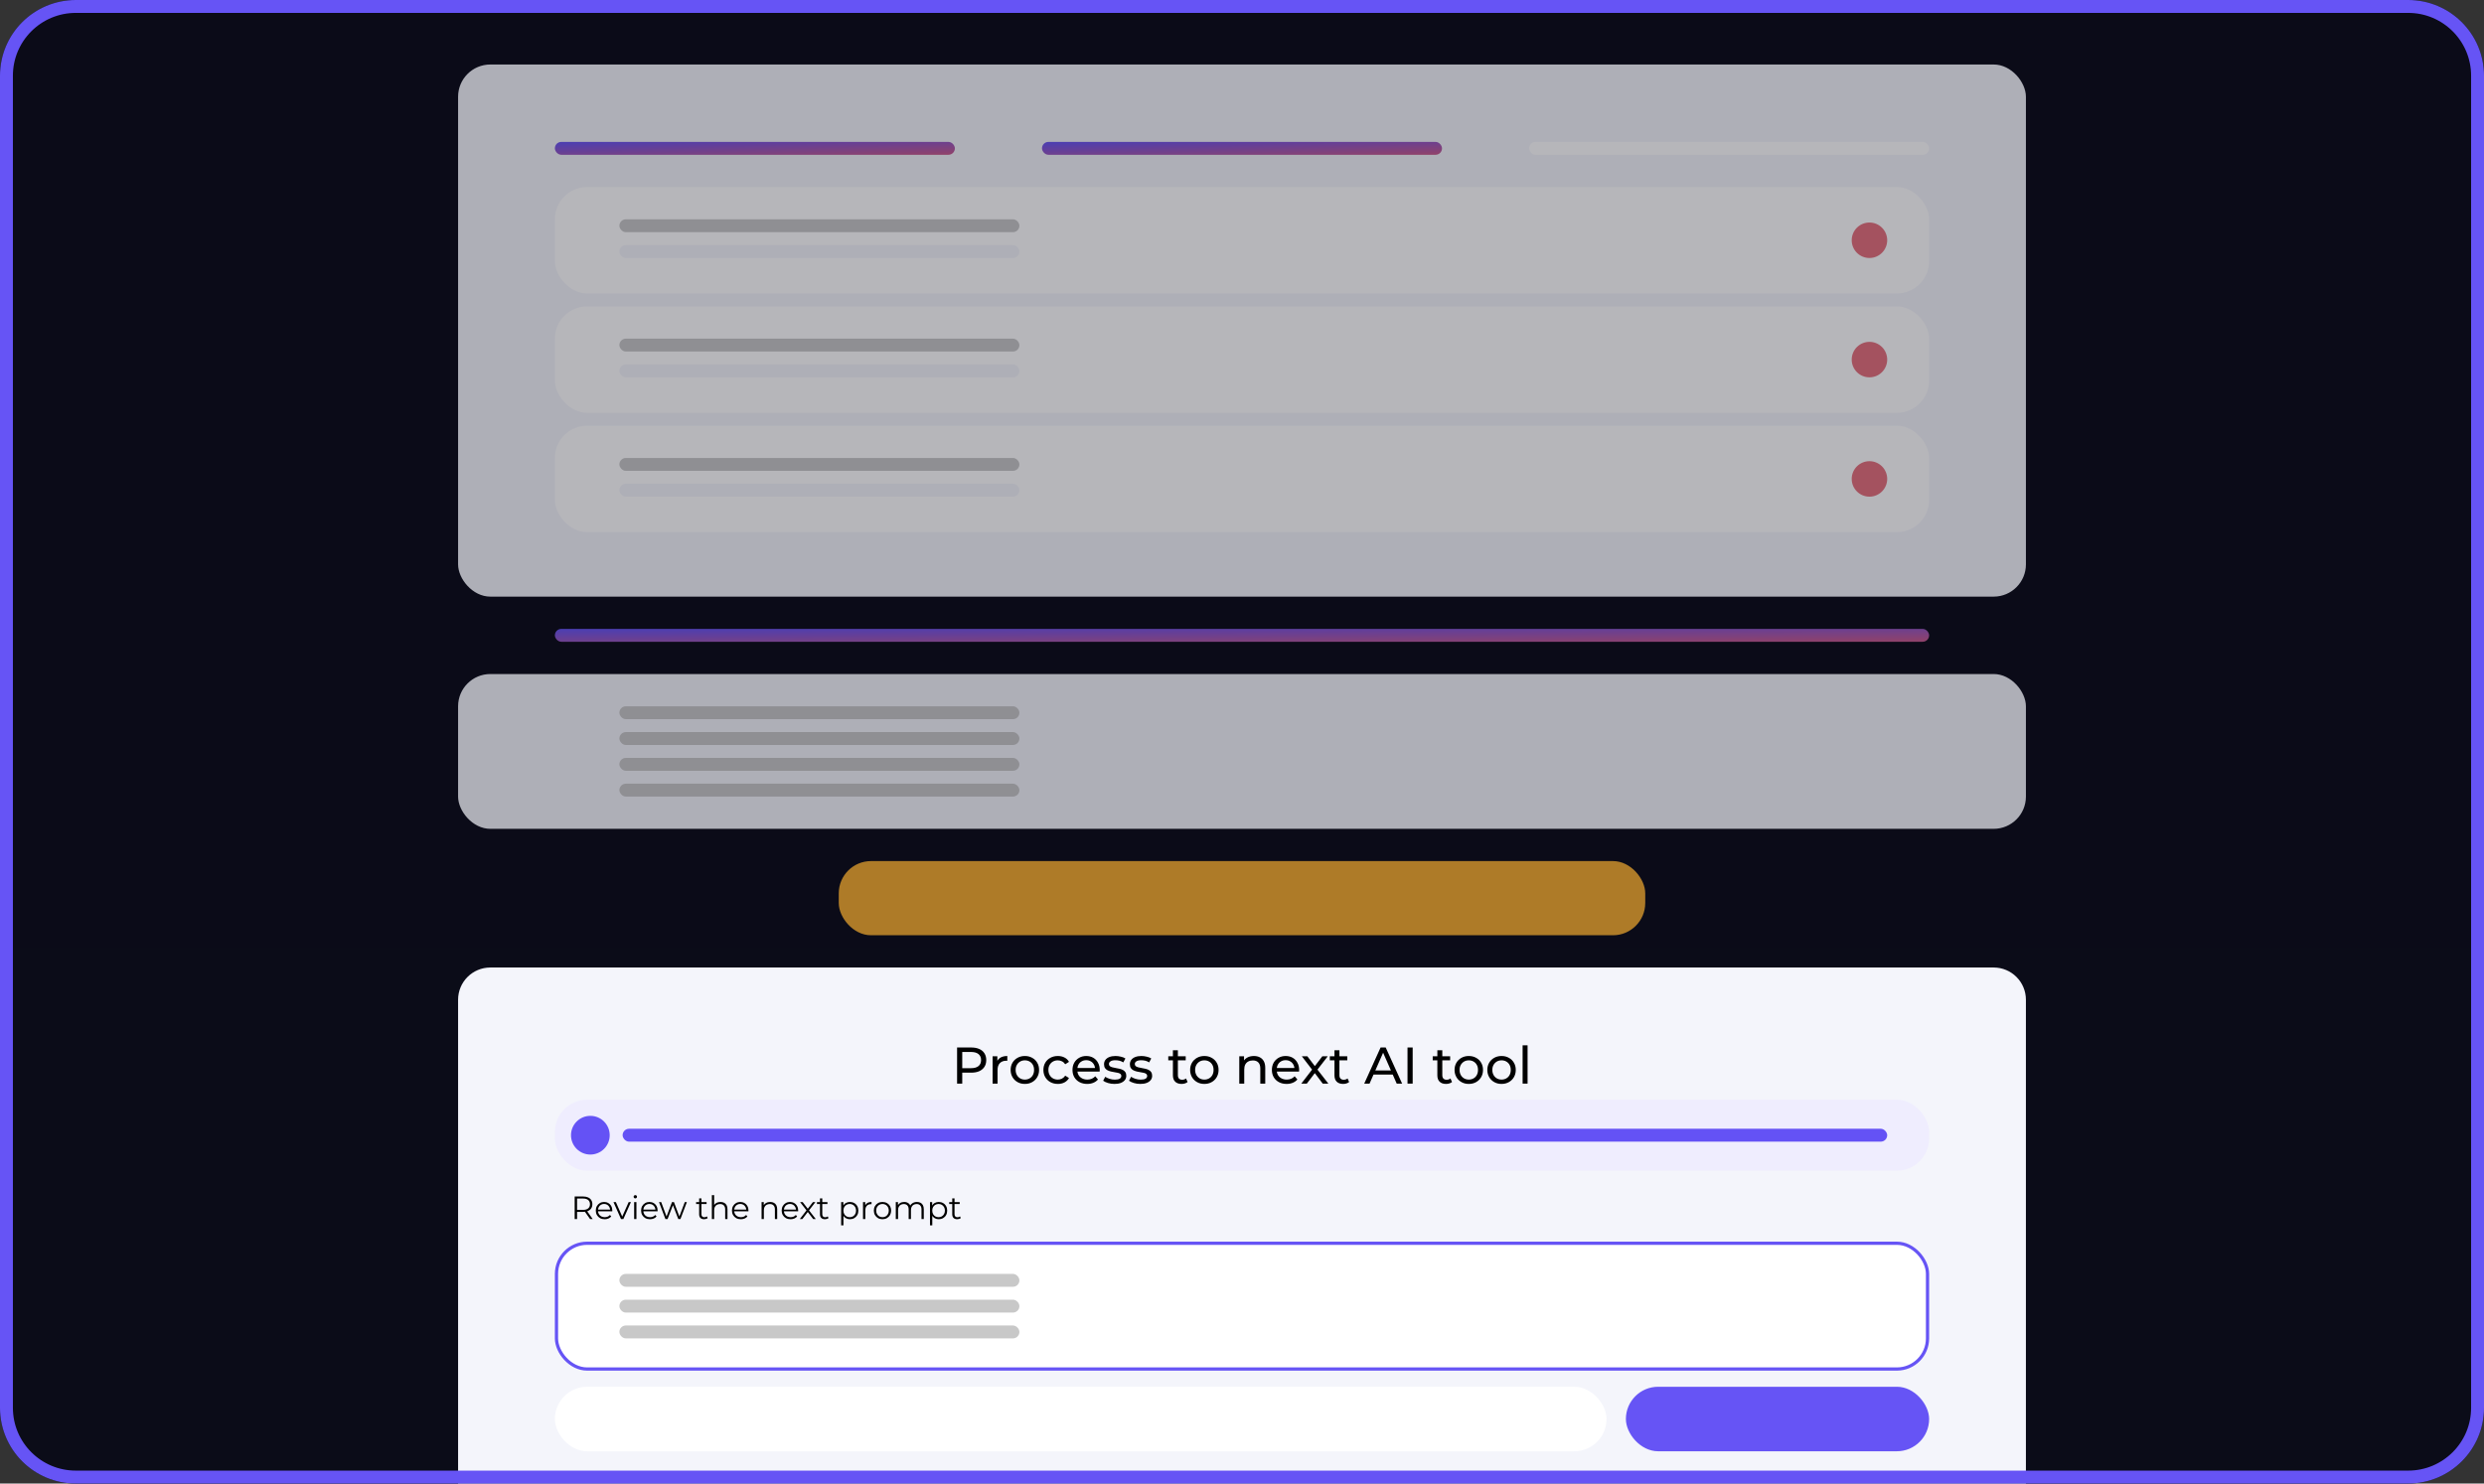
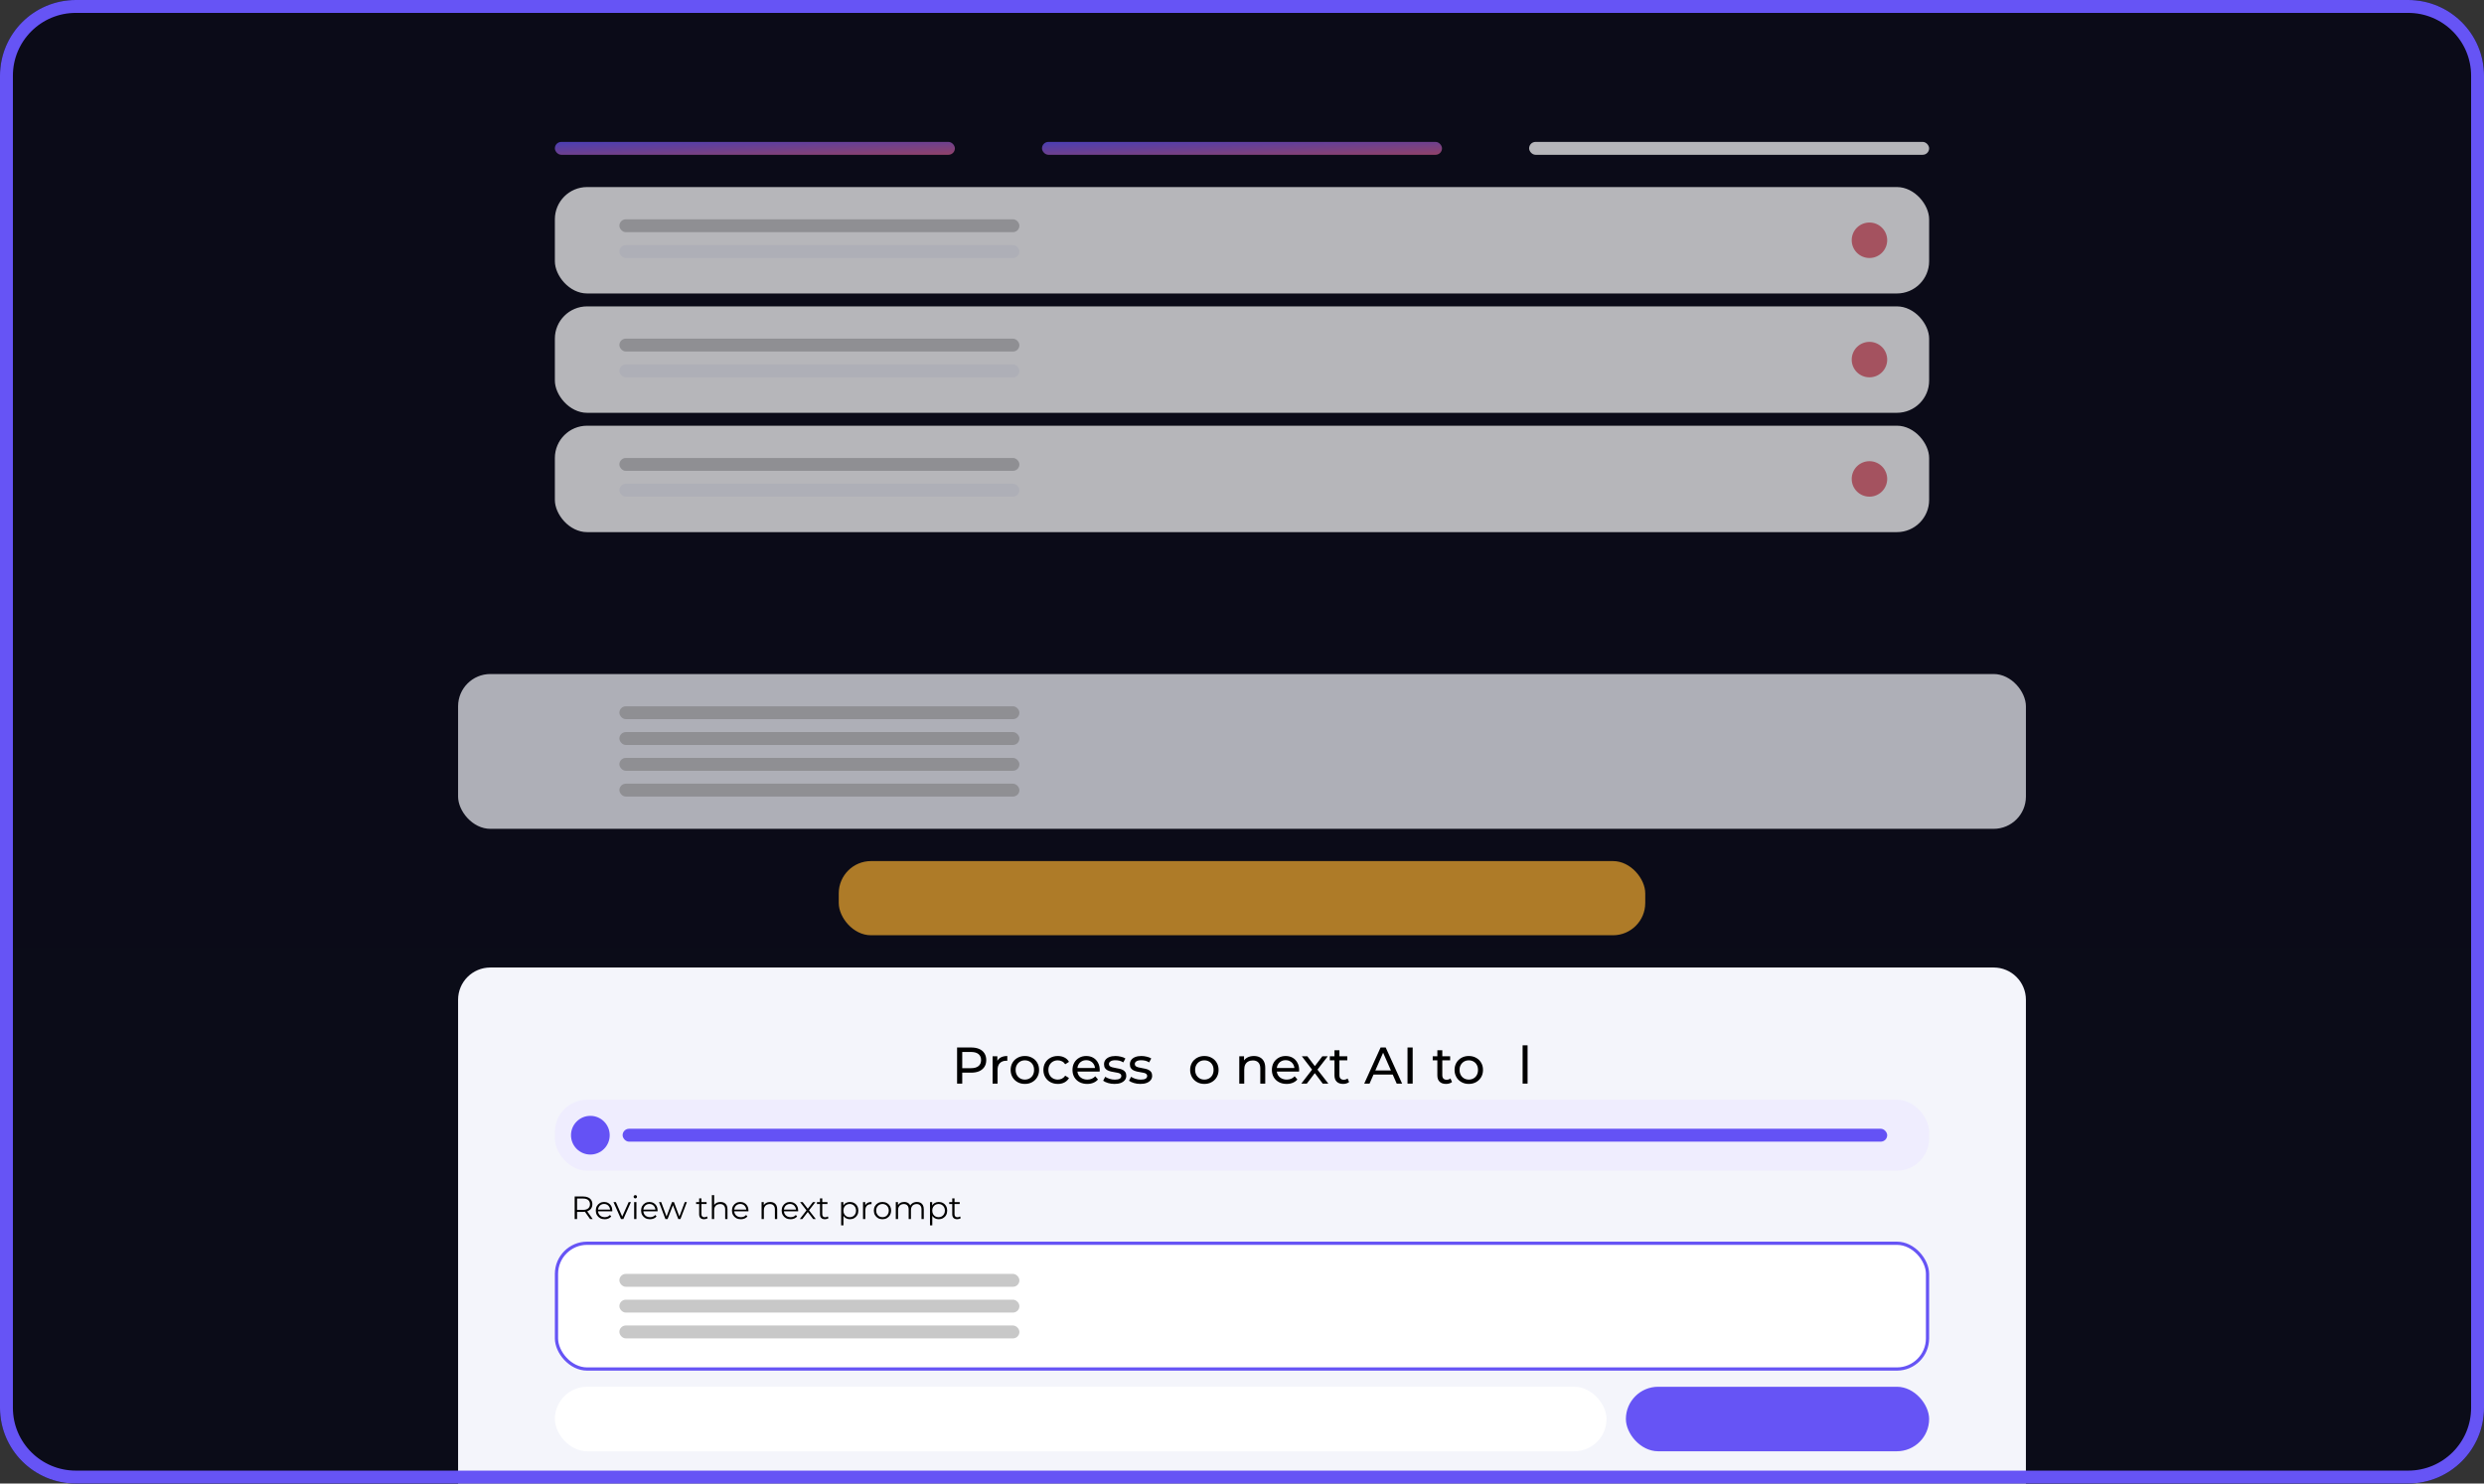
<svg xmlns="http://www.w3.org/2000/svg" width="770" height="460" viewBox="0 0 770 460" fill="none">
  <rect x="0" y="0" width="770" height="460" fill="#333333" stroke="none" />
  <path d="M746.497 0H23.504C10.523 0 0 10.508 0 23.469V436.531C0 449.492 10.523 460 23.504 460H746.497C759.478 460 770.001 449.492 770.001 436.531V23.469C770.001 10.508 759.478 0 746.497 0Z" fill="#0B0C18" />
-   <rect x="142" y="20" width="486" height="165" rx="10" fill="#F4F5FB" />
  <path d="M142 310C142 304.477 146.477 300 152 300H618C623.523 300 628 304.477 628 310V460H142V310Z" fill="#F4F5FB" />
  <rect x="142" y="209" width="486" height="48" rx="10" fill="#F4F5FB" />
  <rect x="260" y="267" width="250" height="23" rx="10" fill="#F3AB2F" />
  <rect x="172" y="44" width="124" height="4" rx="2" fill="url(#paint0_linear_5003_1272)" />
-   <rect x="172" y="195" width="426" height="4" rx="2" fill="url(#paint1_linear_5003_1272)" />
  <rect x="323" y="44" width="124" height="4" rx="2" fill="url(#paint2_linear_5003_1272)" />
  <rect x="474" y="44" width="124" height="4" rx="2" fill="white" />
  <rect x="172" y="58" width="426" height="33" rx="10" fill="white" />
  <rect x="172" y="341" width="426" height="22" rx="10" fill="#EFEDFE" />
  <rect x="172" y="95" width="426" height="33" rx="10" fill="white" />
  <rect x="172" y="132" width="426" height="33" rx="10" fill="white" />
  <rect x="172.5" y="385.5" width="425" height="39" rx="9.5" fill="white" stroke="#6654F5" />
  <rect x="504" y="430" width="94" height="20" rx="10" fill="#6654F5" />
  <rect x="172" y="430" width="326" height="20" rx="10" fill="white" />
  <rect x="192" y="68" width="124" height="4" rx="2" fill="#C8C8C8" />
  <rect x="192" y="105" width="124" height="4" rx="2" fill="#C8C8C8" />
  <rect x="192" y="142" width="124" height="4" rx="2" fill="#C8C8C8" />
  <rect x="192" y="219" width="124" height="4" rx="2" fill="#C8C8C8" />
  <rect x="192" y="395" width="124" height="4" rx="2" fill="#C8C8C8" />
  <rect x="193" y="350" width="392" height="4" rx="2" fill="#6452F5" />
  <rect x="192" y="76" width="124" height="4" rx="2" fill="#F4F5FB" />
  <rect x="192" y="113" width="124" height="4" rx="2" fill="#F4F5FB" />
  <rect x="192" y="150" width="124" height="4" rx="2" fill="#F4F5FB" />
  <rect x="192" y="227" width="124" height="4" rx="2" fill="#C8C8C8" />
  <rect x="192" y="403" width="124" height="4" rx="2" fill="#C8C8C8" />
  <rect x="192" y="235" width="124" height="4" rx="2" fill="#C8C8C8" />
  <rect x="192" y="411" width="124" height="4" rx="2" fill="#C8C8C8" />
  <rect x="192" y="243" width="124" height="4" rx="2" fill="#C8C8C8" />
  <circle cx="579.5" cy="74.5" r="5.5" fill="#E5717D" />
  <circle cx="579.5" cy="111.5" r="5.5" fill="#E5717D" />
  <circle cx="579.5" cy="148.5" r="5.5" fill="#E5717D" />
  <circle cx="183" cy="352" r="6" fill="#6452F5" />
  <path d="M296.68 336V324.8H301.048C302.029 324.8 302.866 324.955 303.56 325.264C304.253 325.573 304.786 326.021 305.16 326.608C305.533 327.195 305.72 327.893 305.72 328.704C305.72 329.515 305.533 330.213 305.16 330.8C304.786 331.376 304.253 331.824 303.56 332.144C302.866 332.453 302.029 332.608 301.048 332.608H297.56L298.28 331.856V336H296.68ZM298.28 332.016L297.56 331.216H301C302.024 331.216 302.797 330.997 303.32 330.56C303.853 330.123 304.12 329.504 304.12 328.704C304.12 327.904 303.853 327.285 303.32 326.848C302.797 326.411 302.024 326.192 301 326.192H297.56L298.28 325.392V332.016Z" fill="black" />
  <path d="M307.69 336V327.52H309.162V329.824L309.018 329.248C309.253 328.661 309.647 328.213 310.202 327.904C310.757 327.595 311.439 327.44 312.25 327.44V328.928C312.186 328.917 312.122 328.912 312.058 328.912C312.005 328.912 311.951 328.912 311.898 328.912C311.077 328.912 310.426 329.157 309.946 329.648C309.466 330.139 309.226 330.848 309.226 331.776V336H307.69Z" fill="black" />
  <path d="M317.697 336.096C316.844 336.096 316.086 335.909 315.425 335.536C314.764 335.163 314.241 334.651 313.857 334C313.473 333.339 313.281 332.592 313.281 331.76C313.281 330.917 313.473 330.171 313.857 329.52C314.241 328.869 314.764 328.363 315.425 328C316.086 327.627 316.844 327.44 317.697 327.44C318.54 327.44 319.292 327.627 319.953 328C320.625 328.363 321.148 328.869 321.521 329.52C321.905 330.16 322.097 330.907 322.097 331.76C322.097 332.603 321.905 333.349 321.521 334C321.148 334.651 320.625 335.163 319.953 335.536C319.292 335.909 318.54 336.096 317.697 336.096ZM317.697 334.752C318.241 334.752 318.726 334.629 319.153 334.384C319.59 334.139 319.932 333.792 320.177 333.344C320.422 332.885 320.545 332.357 320.545 331.76C320.545 331.152 320.422 330.629 320.177 330.192C319.932 329.744 319.59 329.397 319.153 329.152C318.726 328.907 318.241 328.784 317.697 328.784C317.153 328.784 316.668 328.907 316.241 329.152C315.814 329.397 315.473 329.744 315.217 330.192C314.961 330.629 314.833 331.152 314.833 331.76C314.833 332.357 314.961 332.885 315.217 333.344C315.473 333.792 315.814 334.139 316.241 334.384C316.668 334.629 317.153 334.752 317.697 334.752Z" fill="black" />
  <path d="M327.917 336.096C327.053 336.096 326.28 335.909 325.597 335.536C324.925 335.163 324.397 334.651 324.013 334C323.629 333.349 323.437 332.603 323.437 331.76C323.437 330.917 323.629 330.171 324.013 329.52C324.397 328.869 324.925 328.363 325.597 328C326.28 327.627 327.053 327.44 327.917 327.44C328.685 327.44 329.368 327.595 329.965 327.904C330.573 328.203 331.043 328.651 331.373 329.248L330.205 330C329.928 329.584 329.587 329.28 329.181 329.088C328.787 328.885 328.36 328.784 327.901 328.784C327.347 328.784 326.851 328.907 326.413 329.152C325.976 329.397 325.629 329.744 325.373 330.192C325.117 330.629 324.989 331.152 324.989 331.76C324.989 332.368 325.117 332.896 325.373 333.344C325.629 333.792 325.976 334.139 326.413 334.384C326.851 334.629 327.347 334.752 327.901 334.752C328.36 334.752 328.787 334.656 329.181 334.464C329.587 334.261 329.928 333.952 330.205 333.536L331.373 334.272C331.043 334.859 330.573 335.312 329.965 335.632C329.368 335.941 328.685 336.096 327.917 336.096Z" fill="black" />
  <path d="M337.013 336.096C336.106 336.096 335.306 335.909 334.613 335.536C333.93 335.163 333.397 334.651 333.013 334C332.64 333.349 332.453 332.603 332.453 331.76C332.453 330.917 332.634 330.171 332.997 329.52C333.37 328.869 333.877 328.363 334.517 328C335.168 327.627 335.898 327.44 336.709 327.44C337.53 327.44 338.256 327.621 338.885 327.984C339.514 328.347 340.005 328.859 340.357 329.52C340.72 330.171 340.901 330.933 340.901 331.808C340.901 331.872 340.896 331.947 340.885 332.032C340.885 332.117 340.88 332.197 340.869 332.272H333.653V331.168H340.069L339.445 331.552C339.456 331.008 339.344 330.523 339.109 330.096C338.874 329.669 338.549 329.339 338.133 329.104C337.728 328.859 337.253 328.736 336.709 328.736C336.176 328.736 335.701 328.859 335.285 329.104C334.869 329.339 334.544 329.675 334.309 330.112C334.074 330.539 333.957 331.029 333.957 331.584V331.84C333.957 332.405 334.085 332.912 334.341 333.36C334.608 333.797 334.976 334.139 335.445 334.384C335.914 334.629 336.453 334.752 337.061 334.752C337.562 334.752 338.016 334.667 338.421 334.496C338.837 334.325 339.2 334.069 339.509 333.728L340.357 334.72C339.973 335.168 339.493 335.509 338.917 335.744C338.352 335.979 337.717 336.096 337.013 336.096Z" fill="black" />
  <path d="M345.466 336.096C344.762 336.096 344.09 336 343.45 335.808C342.82 335.616 342.324 335.381 341.962 335.104L342.602 333.888C342.964 334.133 343.412 334.341 343.946 334.512C344.479 334.683 345.023 334.768 345.578 334.768C346.292 334.768 346.804 334.667 347.114 334.464C347.434 334.261 347.594 333.979 347.594 333.616C347.594 333.349 347.498 333.141 347.306 332.992C347.114 332.843 346.858 332.731 346.538 332.656C346.228 332.581 345.882 332.517 345.498 332.464C345.114 332.4 344.73 332.325 344.346 332.24C343.962 332.144 343.61 332.016 343.29 331.856C342.97 331.685 342.714 331.456 342.522 331.168C342.33 330.869 342.234 330.475 342.234 329.984C342.234 329.472 342.378 329.024 342.666 328.64C342.954 328.256 343.359 327.963 343.882 327.76C344.415 327.547 345.044 327.44 345.77 327.44C346.324 327.44 346.884 327.509 347.45 327.648C348.026 327.776 348.495 327.963 348.858 328.208L348.202 329.424C347.818 329.168 347.418 328.992 347.002 328.896C346.586 328.8 346.17 328.752 345.754 328.752C345.082 328.752 344.58 328.864 344.25 329.088C343.919 329.301 343.754 329.579 343.754 329.92C343.754 330.208 343.85 330.432 344.042 330.592C344.244 330.741 344.5 330.859 344.81 330.944C345.13 331.029 345.482 331.104 345.866 331.168C346.25 331.221 346.634 331.296 347.018 331.392C347.402 331.477 347.748 331.6 348.058 331.76C348.378 331.92 348.634 332.144 348.826 332.432C349.028 332.72 349.13 333.104 349.13 333.584C349.13 334.096 348.98 334.539 348.682 334.912C348.383 335.285 347.962 335.579 347.418 335.792C346.874 335.995 346.223 336.096 345.466 336.096Z" fill="black" />
  <path d="M353.481 336.096C352.777 336.096 352.105 336 351.465 335.808C350.836 335.616 350.34 335.381 349.977 335.104L350.617 333.888C350.98 334.133 351.428 334.341 351.961 334.512C352.495 334.683 353.039 334.768 353.593 334.768C354.308 334.768 354.82 334.667 355.129 334.464C355.449 334.261 355.609 333.979 355.609 333.616C355.609 333.349 355.513 333.141 355.321 332.992C355.129 332.843 354.873 332.731 354.553 332.656C354.244 332.581 353.897 332.517 353.513 332.464C353.129 332.4 352.745 332.325 352.361 332.24C351.977 332.144 351.625 332.016 351.305 331.856C350.985 331.685 350.729 331.456 350.537 331.168C350.345 330.869 350.249 330.475 350.249 329.984C350.249 329.472 350.393 329.024 350.681 328.64C350.969 328.256 351.375 327.963 351.897 327.76C352.431 327.547 353.06 327.44 353.785 327.44C354.34 327.44 354.9 327.509 355.465 327.648C356.041 327.776 356.511 327.963 356.873 328.208L356.217 329.424C355.833 329.168 355.433 328.992 355.017 328.896C354.601 328.8 354.185 328.752 353.769 328.752C353.097 328.752 352.596 328.864 352.265 329.088C351.935 329.301 351.769 329.579 351.769 329.92C351.769 330.208 351.865 330.432 352.057 330.592C352.26 330.741 352.516 330.859 352.825 330.944C353.145 331.029 353.497 331.104 353.881 331.168C354.265 331.221 354.649 331.296 355.033 331.392C355.417 331.477 355.764 331.6 356.073 331.76C356.393 331.92 356.649 332.144 356.841 332.432C357.044 332.72 357.145 333.104 357.145 333.584C357.145 334.096 356.996 334.539 356.697 334.912C356.399 335.285 355.977 335.579 355.433 335.792C354.889 335.995 354.239 336.096 353.481 336.096Z" fill="black" />
-   <path d="M366.274 336.096C365.421 336.096 364.759 335.867 364.29 335.408C363.821 334.949 363.586 334.293 363.586 333.44V325.664H365.122V333.376C365.122 333.835 365.234 334.187 365.458 334.432C365.693 334.677 366.023 334.8 366.45 334.8C366.93 334.8 367.33 334.667 367.65 334.4L368.13 335.504C367.895 335.707 367.613 335.856 367.282 335.952C366.962 336.048 366.626 336.096 366.274 336.096ZM362.146 328.784V327.52H367.554V328.784H362.146Z" fill="black" />
  <path d="M373.338 336.096C372.484 336.096 371.727 335.909 371.066 335.536C370.404 335.163 369.882 334.651 369.498 334C369.114 333.339 368.922 332.592 368.922 331.76C368.922 330.917 369.114 330.171 369.498 329.52C369.882 328.869 370.404 328.363 371.066 328C371.727 327.627 372.484 327.44 373.338 327.44C374.18 327.44 374.932 327.627 375.594 328C376.266 328.363 376.788 328.869 377.162 329.52C377.546 330.16 377.738 330.907 377.738 331.76C377.738 332.603 377.546 333.349 377.162 334C376.788 334.651 376.266 335.163 375.594 335.536C374.932 335.909 374.18 336.096 373.338 336.096ZM373.338 334.752C373.882 334.752 374.367 334.629 374.794 334.384C375.231 334.139 375.572 333.792 375.818 333.344C376.063 332.885 376.186 332.357 376.186 331.76C376.186 331.152 376.063 330.629 375.818 330.192C375.572 329.744 375.231 329.397 374.794 329.152C374.367 328.907 373.882 328.784 373.338 328.784C372.794 328.784 372.308 328.907 371.882 329.152C371.455 329.397 371.114 329.744 370.858 330.192C370.602 330.629 370.474 331.152 370.474 331.76C370.474 332.357 370.602 332.885 370.858 333.344C371.114 333.792 371.455 334.139 371.882 334.384C372.308 334.629 372.794 334.752 373.338 334.752Z" fill="black" />
  <path d="M388.687 327.44C389.38 327.44 389.988 327.573 390.511 327.84C391.044 328.107 391.46 328.512 391.759 329.056C392.057 329.6 392.207 330.288 392.207 331.12V336H390.671V331.296C390.671 330.475 390.468 329.856 390.063 329.44C389.668 329.024 389.108 328.816 388.383 328.816C387.839 328.816 387.364 328.923 386.959 329.136C386.553 329.349 386.239 329.664 386.015 330.08C385.801 330.496 385.695 331.013 385.695 331.632V336H384.159V327.52H385.631V329.808L385.391 329.2C385.668 328.645 386.095 328.213 386.671 327.904C387.247 327.595 387.919 327.44 388.687 327.44Z" fill="black" />
  <path d="M398.825 336.096C397.919 336.096 397.119 335.909 396.425 335.536C395.743 335.163 395.209 334.651 394.825 334C394.452 333.349 394.265 332.603 394.265 331.76C394.265 330.917 394.447 330.171 394.809 329.52C395.183 328.869 395.689 328.363 396.329 328C396.98 327.627 397.711 327.44 398.521 327.44C399.343 327.44 400.068 327.621 400.697 327.984C401.327 328.347 401.817 328.859 402.169 329.52C402.532 330.171 402.713 330.933 402.713 331.808C402.713 331.872 402.708 331.947 402.697 332.032C402.697 332.117 402.692 332.197 402.681 332.272H395.465V331.168H401.881L401.257 331.552C401.268 331.008 401.156 330.523 400.921 330.096C400.687 329.669 400.361 329.339 399.945 329.104C399.54 328.859 399.065 328.736 398.521 328.736C397.988 328.736 397.513 328.859 397.097 329.104C396.681 329.339 396.356 329.675 396.121 330.112C395.887 330.539 395.769 331.029 395.769 331.584V331.84C395.769 332.405 395.897 332.912 396.153 333.36C396.42 333.797 396.788 334.139 397.257 334.384C397.727 334.629 398.265 334.752 398.873 334.752C399.375 334.752 399.828 334.667 400.233 334.496C400.649 334.325 401.012 334.069 401.321 333.728L402.169 334.72C401.785 335.168 401.305 335.509 400.729 335.744C400.164 335.979 399.529 336.096 398.825 336.096Z" fill="black" />
  <path d="M403.38 336L407.028 331.264L407.012 332.048L403.54 327.52H405.252L407.908 331.008H407.252L409.908 327.52H411.588L408.068 332.08L408.084 331.264L411.764 336H410.02L407.22 332.288L407.844 332.384L405.092 336H403.38Z" fill="black" />
  <path d="M416.352 336.096C415.499 336.096 414.837 335.867 414.368 335.408C413.899 334.949 413.664 334.293 413.664 333.44V325.664H415.2V333.376C415.2 333.835 415.312 334.187 415.536 334.432C415.771 334.677 416.101 334.8 416.528 334.8C417.008 334.8 417.408 334.667 417.728 334.4L418.208 335.504C417.973 335.707 417.691 335.856 417.36 335.952C417.04 336.048 416.704 336.096 416.352 336.096ZM412.224 328.784V327.52H417.632V328.784H412.224Z" fill="black" />
  <path d="M422.89 336L427.962 324.8H429.546L434.634 336H432.954L428.426 325.696H429.066L424.538 336H422.89ZM425.05 333.2L425.482 331.92H431.786L432.25 333.2H425.05Z" fill="black" />
  <path d="M436.305 336V324.8H437.905V336H436.305Z" fill="black" />
  <path d="M448.243 336.096C447.389 336.096 446.728 335.867 446.259 335.408C445.789 334.949 445.555 334.293 445.555 333.44V325.664H447.091V333.376C447.091 333.835 447.203 334.187 447.427 334.432C447.661 334.677 447.992 334.8 448.419 334.8C448.899 334.8 449.299 334.667 449.619 334.4L450.099 335.504C449.864 335.707 449.581 335.856 449.251 335.952C448.931 336.048 448.595 336.096 448.243 336.096ZM444.115 328.784V327.52H449.523V328.784H444.115Z" fill="black" />
  <path d="M455.306 336.096C454.453 336.096 453.696 335.909 453.034 335.536C452.373 335.163 451.85 334.651 451.466 334C451.082 333.339 450.89 332.592 450.89 331.76C450.89 330.917 451.082 330.171 451.466 329.52C451.85 328.869 452.373 328.363 453.034 328C453.696 327.627 454.453 327.44 455.306 327.44C456.149 327.44 456.901 327.627 457.562 328C458.234 328.363 458.757 328.869 459.13 329.52C459.514 330.16 459.706 330.907 459.706 331.76C459.706 332.603 459.514 333.349 459.13 334C458.757 334.651 458.234 335.163 457.562 335.536C456.901 335.909 456.149 336.096 455.306 336.096ZM455.306 334.752C455.85 334.752 456.336 334.629 456.762 334.384C457.2 334.139 457.541 333.792 457.786 333.344C458.032 332.885 458.154 332.357 458.154 331.76C458.154 331.152 458.032 330.629 457.786 330.192C457.541 329.744 457.2 329.397 456.762 329.152C456.336 328.907 455.85 328.784 455.306 328.784C454.762 328.784 454.277 328.907 453.85 329.152C453.424 329.397 453.082 329.744 452.826 330.192C452.57 330.629 452.442 331.152 452.442 331.76C452.442 332.357 452.57 332.885 452.826 333.344C453.082 333.792 453.424 334.139 453.85 334.384C454.277 334.629 454.762 334.752 455.306 334.752Z" fill="black" />
-   <path d="M465.463 336.096C464.609 336.096 463.852 335.909 463.191 335.536C462.529 335.163 462.007 334.651 461.623 334C461.239 333.339 461.047 332.592 461.047 331.76C461.047 330.917 461.239 330.171 461.623 329.52C462.007 328.869 462.529 328.363 463.191 328C463.852 327.627 464.609 327.44 465.463 327.44C466.305 327.44 467.057 327.627 467.719 328C468.391 328.363 468.913 328.869 469.287 329.52C469.671 330.16 469.863 330.907 469.863 331.76C469.863 332.603 469.671 333.349 469.287 334C468.913 334.651 468.391 335.163 467.719 335.536C467.057 335.909 466.305 336.096 465.463 336.096ZM465.463 334.752C466.007 334.752 466.492 334.629 466.919 334.384C467.356 334.139 467.697 333.792 467.943 333.344C468.188 332.885 468.311 332.357 468.311 331.76C468.311 331.152 468.188 330.629 467.943 330.192C467.697 329.744 467.356 329.397 466.919 329.152C466.492 328.907 466.007 328.784 465.463 328.784C464.919 328.784 464.433 328.907 464.007 329.152C463.58 329.397 463.239 329.744 462.983 330.192C462.727 330.629 462.599 331.152 462.599 331.76C462.599 332.357 462.727 332.885 462.983 333.344C463.239 333.792 463.58 334.139 464.007 334.384C464.433 334.629 464.919 334.752 465.463 334.752Z" fill="black" />
  <path d="M471.987 336V324.128H473.523V336H471.987Z" fill="black" />
  <path d="M178.14 378V371H180.76C181.353 371 181.863 371.097 182.29 371.29C182.717 371.477 183.043 371.75 183.27 372.11C183.503 372.463 183.62 372.893 183.62 373.4C183.62 373.893 183.503 374.32 183.27 374.68C183.043 375.033 182.717 375.307 182.29 375.5C181.863 375.687 181.353 375.78 180.76 375.78H178.55L178.88 375.44V378H178.14ZM182.92 378L181.12 375.46H181.92L183.73 378H182.92ZM178.88 375.5L178.55 375.15H180.74C181.44 375.15 181.97 374.997 182.33 374.69C182.697 374.383 182.88 373.953 182.88 373.4C182.88 372.84 182.697 372.407 182.33 372.1C181.97 371.793 181.44 371.64 180.74 371.64H178.55L178.88 371.29V375.5ZM187.447 378.05C186.9 378.05 186.42 377.937 186.007 377.71C185.593 377.477 185.27 377.16 185.037 376.76C184.803 376.353 184.687 375.89 184.687 375.37C184.687 374.85 184.797 374.39 185.017 373.99C185.243 373.59 185.55 373.277 185.937 373.05C186.33 372.817 186.77 372.7 187.257 372.7C187.75 372.7 188.187 372.813 188.567 373.04C188.953 373.26 189.257 373.573 189.477 373.98C189.697 374.38 189.807 374.843 189.807 375.37C189.807 375.403 189.803 375.44 189.797 375.48C189.797 375.513 189.797 375.55 189.797 375.59H185.227V375.06H189.417L189.137 375.27C189.137 374.89 189.053 374.553 188.887 374.26C188.727 373.96 188.507 373.727 188.227 373.56C187.947 373.393 187.623 373.31 187.257 373.31C186.897 373.31 186.573 373.393 186.287 373.56C186 373.727 185.777 373.96 185.617 374.26C185.457 374.56 185.377 374.903 185.377 375.29V375.4C185.377 375.8 185.463 376.153 185.637 376.46C185.817 376.76 186.063 376.997 186.377 377.17C186.697 377.337 187.06 377.42 187.467 377.42C187.787 377.42 188.083 377.363 188.357 377.25C188.637 377.137 188.877 376.963 189.077 376.73L189.477 377.19C189.243 377.47 188.95 377.683 188.597 377.83C188.25 377.977 187.867 378.05 187.447 378.05ZM192.504 378L190.174 372.75H190.914L193.054 377.62H192.704L194.874 372.75H195.574L193.234 378H192.504ZM196.574 378V372.75H197.284V378H196.574ZM196.934 371.59C196.787 371.59 196.664 371.54 196.564 371.44C196.464 371.34 196.414 371.22 196.414 371.08C196.414 370.94 196.464 370.823 196.564 370.73C196.664 370.63 196.787 370.58 196.934 370.58C197.081 370.58 197.204 370.627 197.304 370.72C197.404 370.813 197.454 370.93 197.454 371.07C197.454 371.217 197.404 371.34 197.304 371.44C197.211 371.54 197.087 371.59 196.934 371.59ZM201.49 378.05C200.943 378.05 200.463 377.937 200.05 377.71C199.636 377.477 199.313 377.16 199.08 376.76C198.846 376.353 198.73 375.89 198.73 375.37C198.73 374.85 198.84 374.39 199.06 373.99C199.286 373.59 199.593 373.277 199.98 373.05C200.373 372.817 200.813 372.7 201.3 372.7C201.793 372.7 202.23 372.813 202.61 373.04C202.996 373.26 203.3 373.573 203.52 373.98C203.74 374.38 203.85 374.843 203.85 375.37C203.85 375.403 203.846 375.44 203.84 375.48C203.84 375.513 203.84 375.55 203.84 375.59H199.27V375.06H203.46L203.18 375.27C203.18 374.89 203.096 374.553 202.93 374.26C202.77 373.96 202.55 373.727 202.27 373.56C201.99 373.393 201.666 373.31 201.3 373.31C200.94 373.31 200.616 373.393 200.33 373.56C200.043 373.727 199.82 373.96 199.66 374.26C199.5 374.56 199.42 374.903 199.42 375.29V375.4C199.42 375.8 199.506 376.153 199.68 376.46C199.86 376.76 200.106 376.997 200.42 377.17C200.74 377.337 201.103 377.42 201.51 377.42C201.83 377.42 202.126 377.363 202.4 377.25C202.68 377.137 202.92 376.963 203.12 376.73L203.52 377.19C203.286 377.47 202.993 377.683 202.64 377.83C202.293 377.977 201.91 378.05 201.49 378.05ZM206.267 378L204.287 372.75H204.967L206.767 377.62H206.457L208.307 372.75H208.917L210.747 377.62H210.437L212.267 372.75H212.917L210.927 378H210.257L208.497 373.42H208.707L206.937 378H206.267ZM218.263 378.05C217.77 378.05 217.39 377.917 217.123 377.65C216.857 377.383 216.723 377.007 216.723 376.52V371.59H217.433V376.48C217.433 376.787 217.51 377.023 217.663 377.19C217.823 377.357 218.05 377.44 218.343 377.44C218.657 377.44 218.917 377.35 219.123 377.17L219.373 377.68C219.233 377.807 219.063 377.9 218.863 377.96C218.67 378.02 218.47 378.05 218.263 378.05ZM215.783 373.34V372.75H219.033V373.34H215.783ZM223.346 372.7C223.772 372.7 224.146 372.783 224.466 372.95C224.792 373.11 225.046 373.357 225.226 373.69C225.412 374.023 225.506 374.443 225.506 374.95V378H224.796V375.02C224.796 374.467 224.656 374.05 224.376 373.77C224.102 373.483 223.716 373.34 223.216 373.34C222.842 373.34 222.516 373.417 222.236 373.57C221.962 373.717 221.749 373.933 221.596 374.22C221.449 374.5 221.376 374.84 221.376 375.24V378H220.666V370.58H221.376V374.19L221.236 373.92C221.402 373.54 221.669 373.243 222.036 373.03C222.402 372.81 222.839 372.7 223.346 372.7ZM229.654 378.05C229.107 378.05 228.627 377.937 228.214 377.71C227.8 377.477 227.477 377.16 227.244 376.76C227.01 376.353 226.894 375.89 226.894 375.37C226.894 374.85 227.004 374.39 227.224 373.99C227.45 373.59 227.757 373.277 228.144 373.05C228.537 372.817 228.977 372.7 229.464 372.7C229.957 372.7 230.394 372.813 230.774 373.04C231.16 373.26 231.464 373.573 231.684 373.98C231.904 374.38 232.014 374.843 232.014 375.37C232.014 375.403 232.01 375.44 232.004 375.48C232.004 375.513 232.004 375.55 232.004 375.59H227.434V375.06H231.624L231.344 375.27C231.344 374.89 231.26 374.553 231.094 374.26C230.934 373.96 230.714 373.727 230.434 373.56C230.154 373.393 229.83 373.31 229.464 373.31C229.104 373.31 228.78 373.393 228.494 373.56C228.207 373.727 227.984 373.96 227.824 374.26C227.664 374.56 227.584 374.903 227.584 375.29V375.4C227.584 375.8 227.67 376.153 227.844 376.46C228.024 376.76 228.27 376.997 228.584 377.17C228.904 377.337 229.267 377.42 229.674 377.42C229.994 377.42 230.29 377.363 230.564 377.25C230.844 377.137 231.084 376.963 231.284 376.73L231.684 377.19C231.45 377.47 231.157 377.683 230.804 377.83C230.457 377.977 230.074 378.05 229.654 378.05ZM238.756 372.7C239.183 372.7 239.556 372.783 239.876 372.95C240.203 373.11 240.456 373.357 240.636 373.69C240.823 374.023 240.916 374.443 240.916 374.95V378H240.206V375.02C240.206 374.467 240.066 374.05 239.786 373.77C239.513 373.483 239.126 373.34 238.626 373.34C238.253 373.34 237.926 373.417 237.646 373.57C237.373 373.717 237.159 373.933 237.006 374.22C236.859 374.5 236.786 374.84 236.786 375.24V378H236.076V372.75H236.756V374.19L236.646 373.92C236.813 373.54 237.079 373.243 237.446 373.03C237.813 372.81 238.249 372.7 238.756 372.7ZM245.064 378.05C244.517 378.05 244.037 377.937 243.624 377.71C243.21 377.477 242.887 377.16 242.654 376.76C242.42 376.353 242.304 375.89 242.304 375.37C242.304 374.85 242.414 374.39 242.634 373.99C242.86 373.59 243.167 373.277 243.554 373.05C243.947 372.817 244.387 372.7 244.874 372.7C245.367 372.7 245.804 372.813 246.184 373.04C246.57 373.26 246.874 373.573 247.094 373.98C247.314 374.38 247.424 374.843 247.424 375.37C247.424 375.403 247.42 375.44 247.414 375.48C247.414 375.513 247.414 375.55 247.414 375.59H242.844V375.06H247.034L246.754 375.27C246.754 374.89 246.67 374.553 246.504 374.26C246.344 373.96 246.124 373.727 245.844 373.56C245.564 373.393 245.24 373.31 244.874 373.31C244.514 373.31 244.19 373.393 243.904 373.56C243.617 373.727 243.394 373.96 243.234 374.26C243.074 374.56 242.994 374.903 242.994 375.29V375.4C242.994 375.8 243.08 376.153 243.254 376.46C243.434 376.76 243.68 376.997 243.994 377.17C244.314 377.337 244.677 377.42 245.084 377.42C245.404 377.42 245.7 377.363 245.974 377.25C246.254 377.137 246.494 376.963 246.694 376.73L247.094 377.19C246.86 377.47 246.567 377.683 246.214 377.83C245.867 377.977 245.484 378.05 245.064 378.05ZM247.922 378L250.142 375.12L250.132 375.47L248.022 372.75H248.822L250.552 375L250.252 374.99L251.982 372.75H252.762L250.632 375.5L250.642 375.12L252.882 378H252.072L250.242 375.6L250.522 375.64L248.722 378H247.922ZM255.724 378.05C255.231 378.05 254.851 377.917 254.584 377.65C254.318 377.383 254.184 377.007 254.184 376.52V371.59H254.894V376.48C254.894 376.787 254.971 377.023 255.124 377.19C255.284 377.357 255.511 377.44 255.804 377.44C256.118 377.44 256.378 377.35 256.584 377.17L256.834 377.68C256.694 377.807 256.524 377.9 256.324 377.96C256.131 378.02 255.931 378.05 255.724 378.05ZM253.244 373.34V372.75H256.494V373.34H253.244ZM263.454 378.05C263.001 378.05 262.591 377.947 262.224 377.74C261.857 377.527 261.564 377.223 261.344 376.83C261.131 376.43 261.024 375.943 261.024 375.37C261.024 374.797 261.131 374.313 261.344 373.92C261.557 373.52 261.847 373.217 262.214 373.01C262.581 372.803 262.994 372.7 263.454 372.7C263.954 372.7 264.401 372.813 264.794 373.04C265.194 373.26 265.507 373.573 265.734 373.98C265.961 374.38 266.074 374.843 266.074 375.37C266.074 375.903 265.961 376.37 265.734 376.77C265.507 377.17 265.194 377.483 264.794 377.71C264.401 377.937 263.954 378.05 263.454 378.05ZM260.744 379.94V372.75H261.424V374.33L261.354 375.38L261.454 376.44V379.94H260.744ZM263.404 377.42C263.777 377.42 264.111 377.337 264.404 377.17C264.697 376.997 264.931 376.757 265.104 376.45C265.277 376.137 265.364 375.777 265.364 375.37C265.364 374.963 265.277 374.607 265.104 374.3C264.931 373.993 264.697 373.753 264.404 373.58C264.111 373.407 263.777 373.32 263.404 373.32C263.031 373.32 262.694 373.407 262.394 373.58C262.101 373.753 261.867 373.993 261.694 374.3C261.527 374.607 261.444 374.963 261.444 375.37C261.444 375.777 261.527 376.137 261.694 376.45C261.867 376.757 262.101 376.997 262.394 377.17C262.694 377.337 263.031 377.42 263.404 377.42ZM267.521 378V372.75H268.201V374.18L268.131 373.93C268.278 373.53 268.525 373.227 268.871 373.02C269.218 372.807 269.648 372.7 270.161 372.7V373.39C270.135 373.39 270.108 373.39 270.081 373.39C270.055 373.383 270.028 373.38 270.001 373.38C269.448 373.38 269.015 373.55 268.701 373.89C268.388 374.223 268.231 374.7 268.231 375.32V378H267.521ZM273.548 378.05C273.041 378.05 272.585 377.937 272.178 377.71C271.778 377.477 271.461 377.16 271.228 376.76C270.995 376.353 270.878 375.89 270.878 375.37C270.878 374.843 270.995 374.38 271.228 373.98C271.461 373.58 271.778 373.267 272.178 373.04C272.578 372.813 273.035 372.7 273.548 372.7C274.068 372.7 274.528 372.813 274.928 373.04C275.335 373.267 275.651 373.58 275.878 373.98C276.111 374.38 276.228 374.843 276.228 375.37C276.228 375.89 276.111 376.353 275.878 376.76C275.651 377.16 275.335 377.477 274.928 377.71C274.521 377.937 274.061 378.05 273.548 378.05ZM273.548 377.42C273.928 377.42 274.265 377.337 274.558 377.17C274.851 376.997 275.081 376.757 275.248 376.45C275.421 376.137 275.508 375.777 275.508 375.37C275.508 374.957 275.421 374.597 275.248 374.29C275.081 373.983 274.851 373.747 274.558 373.58C274.265 373.407 273.931 373.32 273.558 373.32C273.185 373.32 272.851 373.407 272.558 373.58C272.265 373.747 272.031 373.983 271.858 374.29C271.685 374.597 271.598 374.957 271.598 375.37C271.598 375.777 271.685 376.137 271.858 376.45C272.031 376.757 272.265 376.997 272.558 377.17C272.851 377.337 273.181 377.42 273.548 377.42ZM284.238 372.7C284.664 372.7 285.034 372.783 285.348 372.95C285.668 373.11 285.914 373.357 286.088 373.69C286.268 374.023 286.358 374.443 286.358 374.95V378H285.648V375.02C285.648 374.467 285.514 374.05 285.248 373.77C284.988 373.483 284.618 373.34 284.138 373.34C283.778 373.34 283.464 373.417 283.198 373.57C282.938 373.717 282.734 373.933 282.588 374.22C282.448 374.5 282.378 374.84 282.378 375.24V378H281.668V375.02C281.668 374.467 281.534 374.05 281.268 373.77C281.001 373.483 280.628 373.34 280.148 373.34C279.794 373.34 279.484 373.417 279.218 373.57C278.951 373.717 278.744 373.933 278.598 374.22C278.458 374.5 278.388 374.84 278.388 375.24V378H277.678V372.75H278.358V374.17L278.248 373.92C278.408 373.54 278.664 373.243 279.018 373.03C279.378 372.81 279.801 372.7 280.288 372.7C280.801 372.7 281.238 372.83 281.598 373.09C281.958 373.343 282.191 373.727 282.298 374.24L282.018 374.13C282.171 373.703 282.441 373.36 282.828 373.1C283.221 372.833 283.691 372.7 284.238 372.7ZM290.993 378.05C290.54 378.05 290.13 377.947 289.763 377.74C289.396 377.527 289.103 377.223 288.883 376.83C288.67 376.43 288.563 375.943 288.563 375.37C288.563 374.797 288.67 374.313 288.883 373.92C289.096 373.52 289.386 373.217 289.753 373.01C290.12 372.803 290.533 372.7 290.993 372.7C291.493 372.7 291.94 372.813 292.333 373.04C292.733 373.26 293.046 373.573 293.273 373.98C293.5 374.38 293.613 374.843 293.613 375.37C293.613 375.903 293.5 376.37 293.273 376.77C293.046 377.17 292.733 377.483 292.333 377.71C291.94 377.937 291.493 378.05 290.993 378.05ZM288.283 379.94V372.75H288.963V374.33L288.893 375.38L288.993 376.44V379.94H288.283ZM290.943 377.42C291.316 377.42 291.65 377.337 291.943 377.17C292.236 376.997 292.47 376.757 292.643 376.45C292.816 376.137 292.903 375.777 292.903 375.37C292.903 374.963 292.816 374.607 292.643 374.3C292.47 373.993 292.236 373.753 291.943 373.58C291.65 373.407 291.316 373.32 290.943 373.32C290.57 373.32 290.233 373.407 289.933 373.58C289.64 373.753 289.406 373.993 289.233 374.3C289.066 374.607 288.983 374.963 288.983 375.37C288.983 375.777 289.066 376.137 289.233 376.45C289.406 376.757 289.64 376.997 289.933 377.17C290.233 377.337 290.57 377.42 290.943 377.42ZM296.72 378.05C296.227 378.05 295.847 377.917 295.58 377.65C295.314 377.383 295.18 377.007 295.18 376.52V371.59H295.89V376.48C295.89 376.787 295.967 377.023 296.12 377.19C296.28 377.357 296.507 377.44 296.8 377.44C297.114 377.44 297.374 377.35 297.58 377.17L297.83 377.68C297.69 377.807 297.52 377.9 297.32 377.96C297.127 378.02 296.927 378.05 296.72 378.05ZM294.24 373.34V372.75H297.49V373.34H294.24Z" fill="black" />
  <path d="M0 24C0 10.745 10.745 0 24 0H746C759.255 0 770 10.745 770 24V294H0V24Z" fill="#0B0C18" fill-opacity="0.3" />
  <path d="M23.504 2H746.497C758.376 2 768.001 11.615 768.001 23.469V436.531C768.001 448.385 758.376 458 746.497 458H23.504C11.625 458 2 448.385 2 436.531V23.469C2 11.615 11.625 2 23.504 2Z" stroke="#6654F5" stroke-width="4" />
  <defs>
    <linearGradient id="paint0_linear_5003_1272" x1="172" y1="44" x2="172.258" y2="51.992" gradientUnits="userSpaceOnUse">
      <stop stop-color="#6654F5" />
      <stop offset="1" stop-color="#CA5A8B" />
    </linearGradient>
    <linearGradient id="paint1_linear_5003_1272" x1="172" y1="195" x2="172.075" y2="202.999" gradientUnits="userSpaceOnUse">
      <stop stop-color="#6654F5" />
      <stop offset="1" stop-color="#CA5A8B" />
    </linearGradient>
    <linearGradient id="paint2_linear_5003_1272" x1="323" y1="44" x2="323.258" y2="51.992" gradientUnits="userSpaceOnUse">
      <stop stop-color="#6654F5" />
      <stop offset="1" stop-color="#CA5A8B" />
    </linearGradient>
  </defs>
</svg>